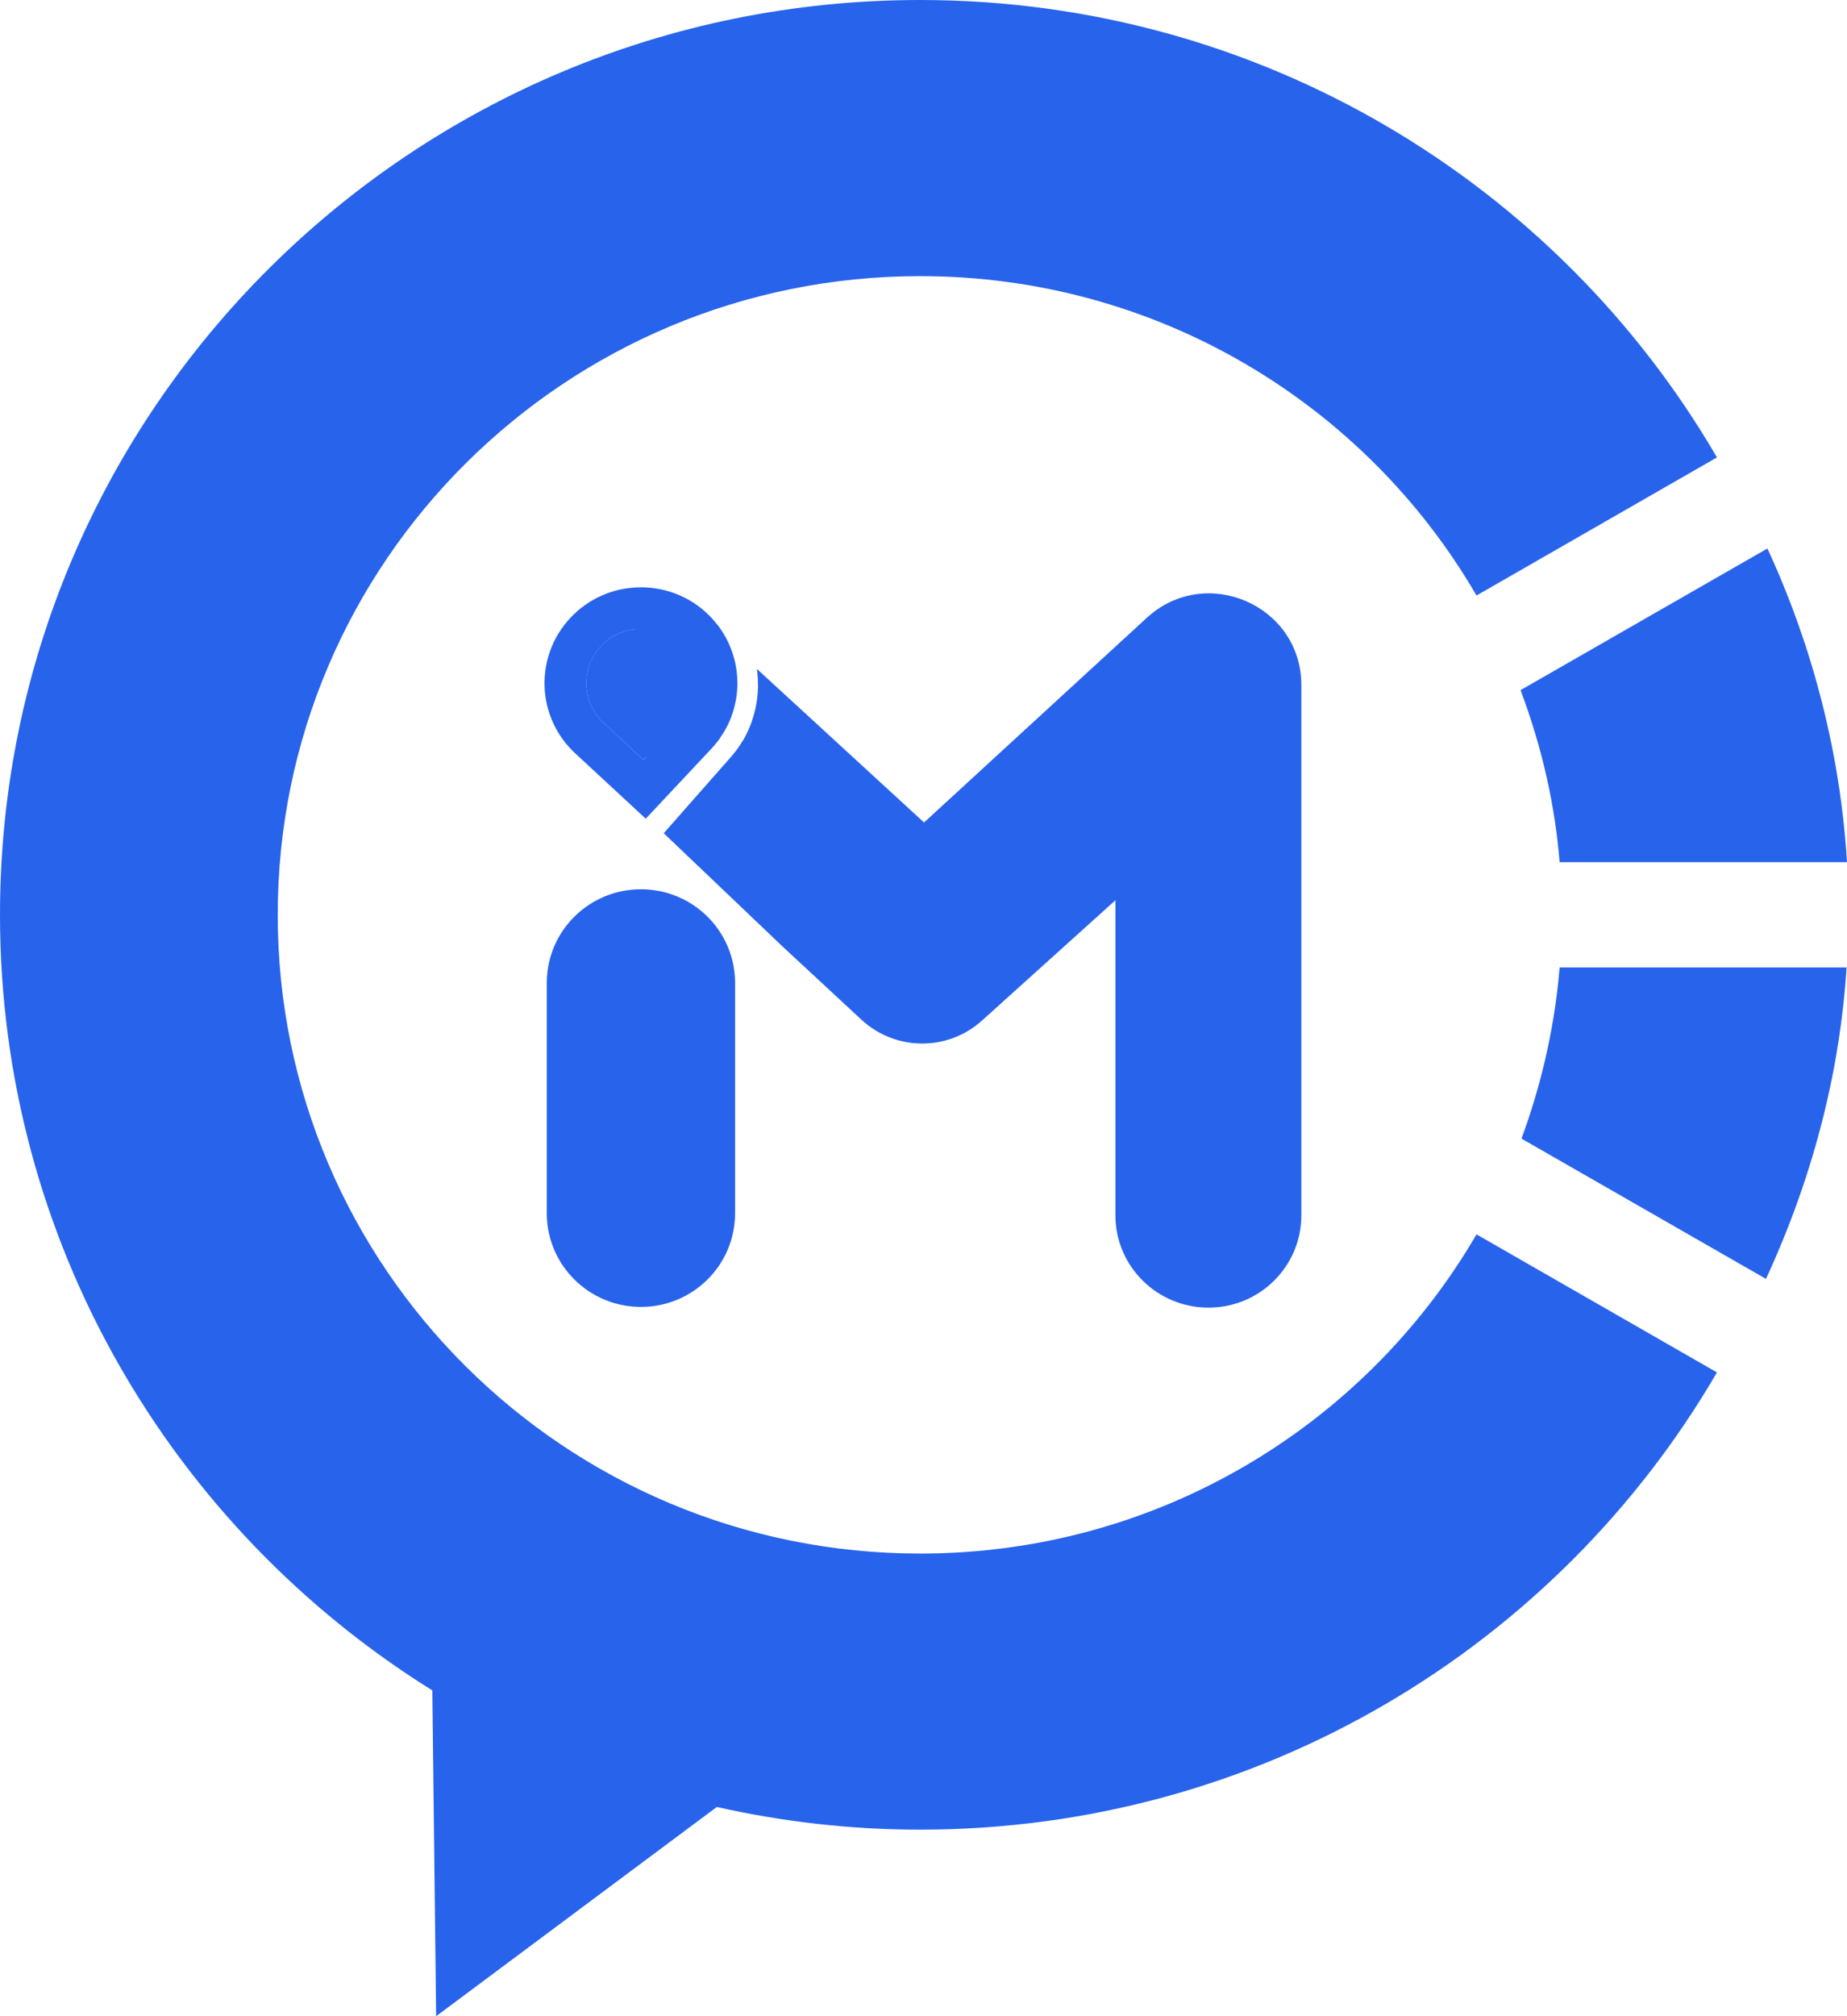
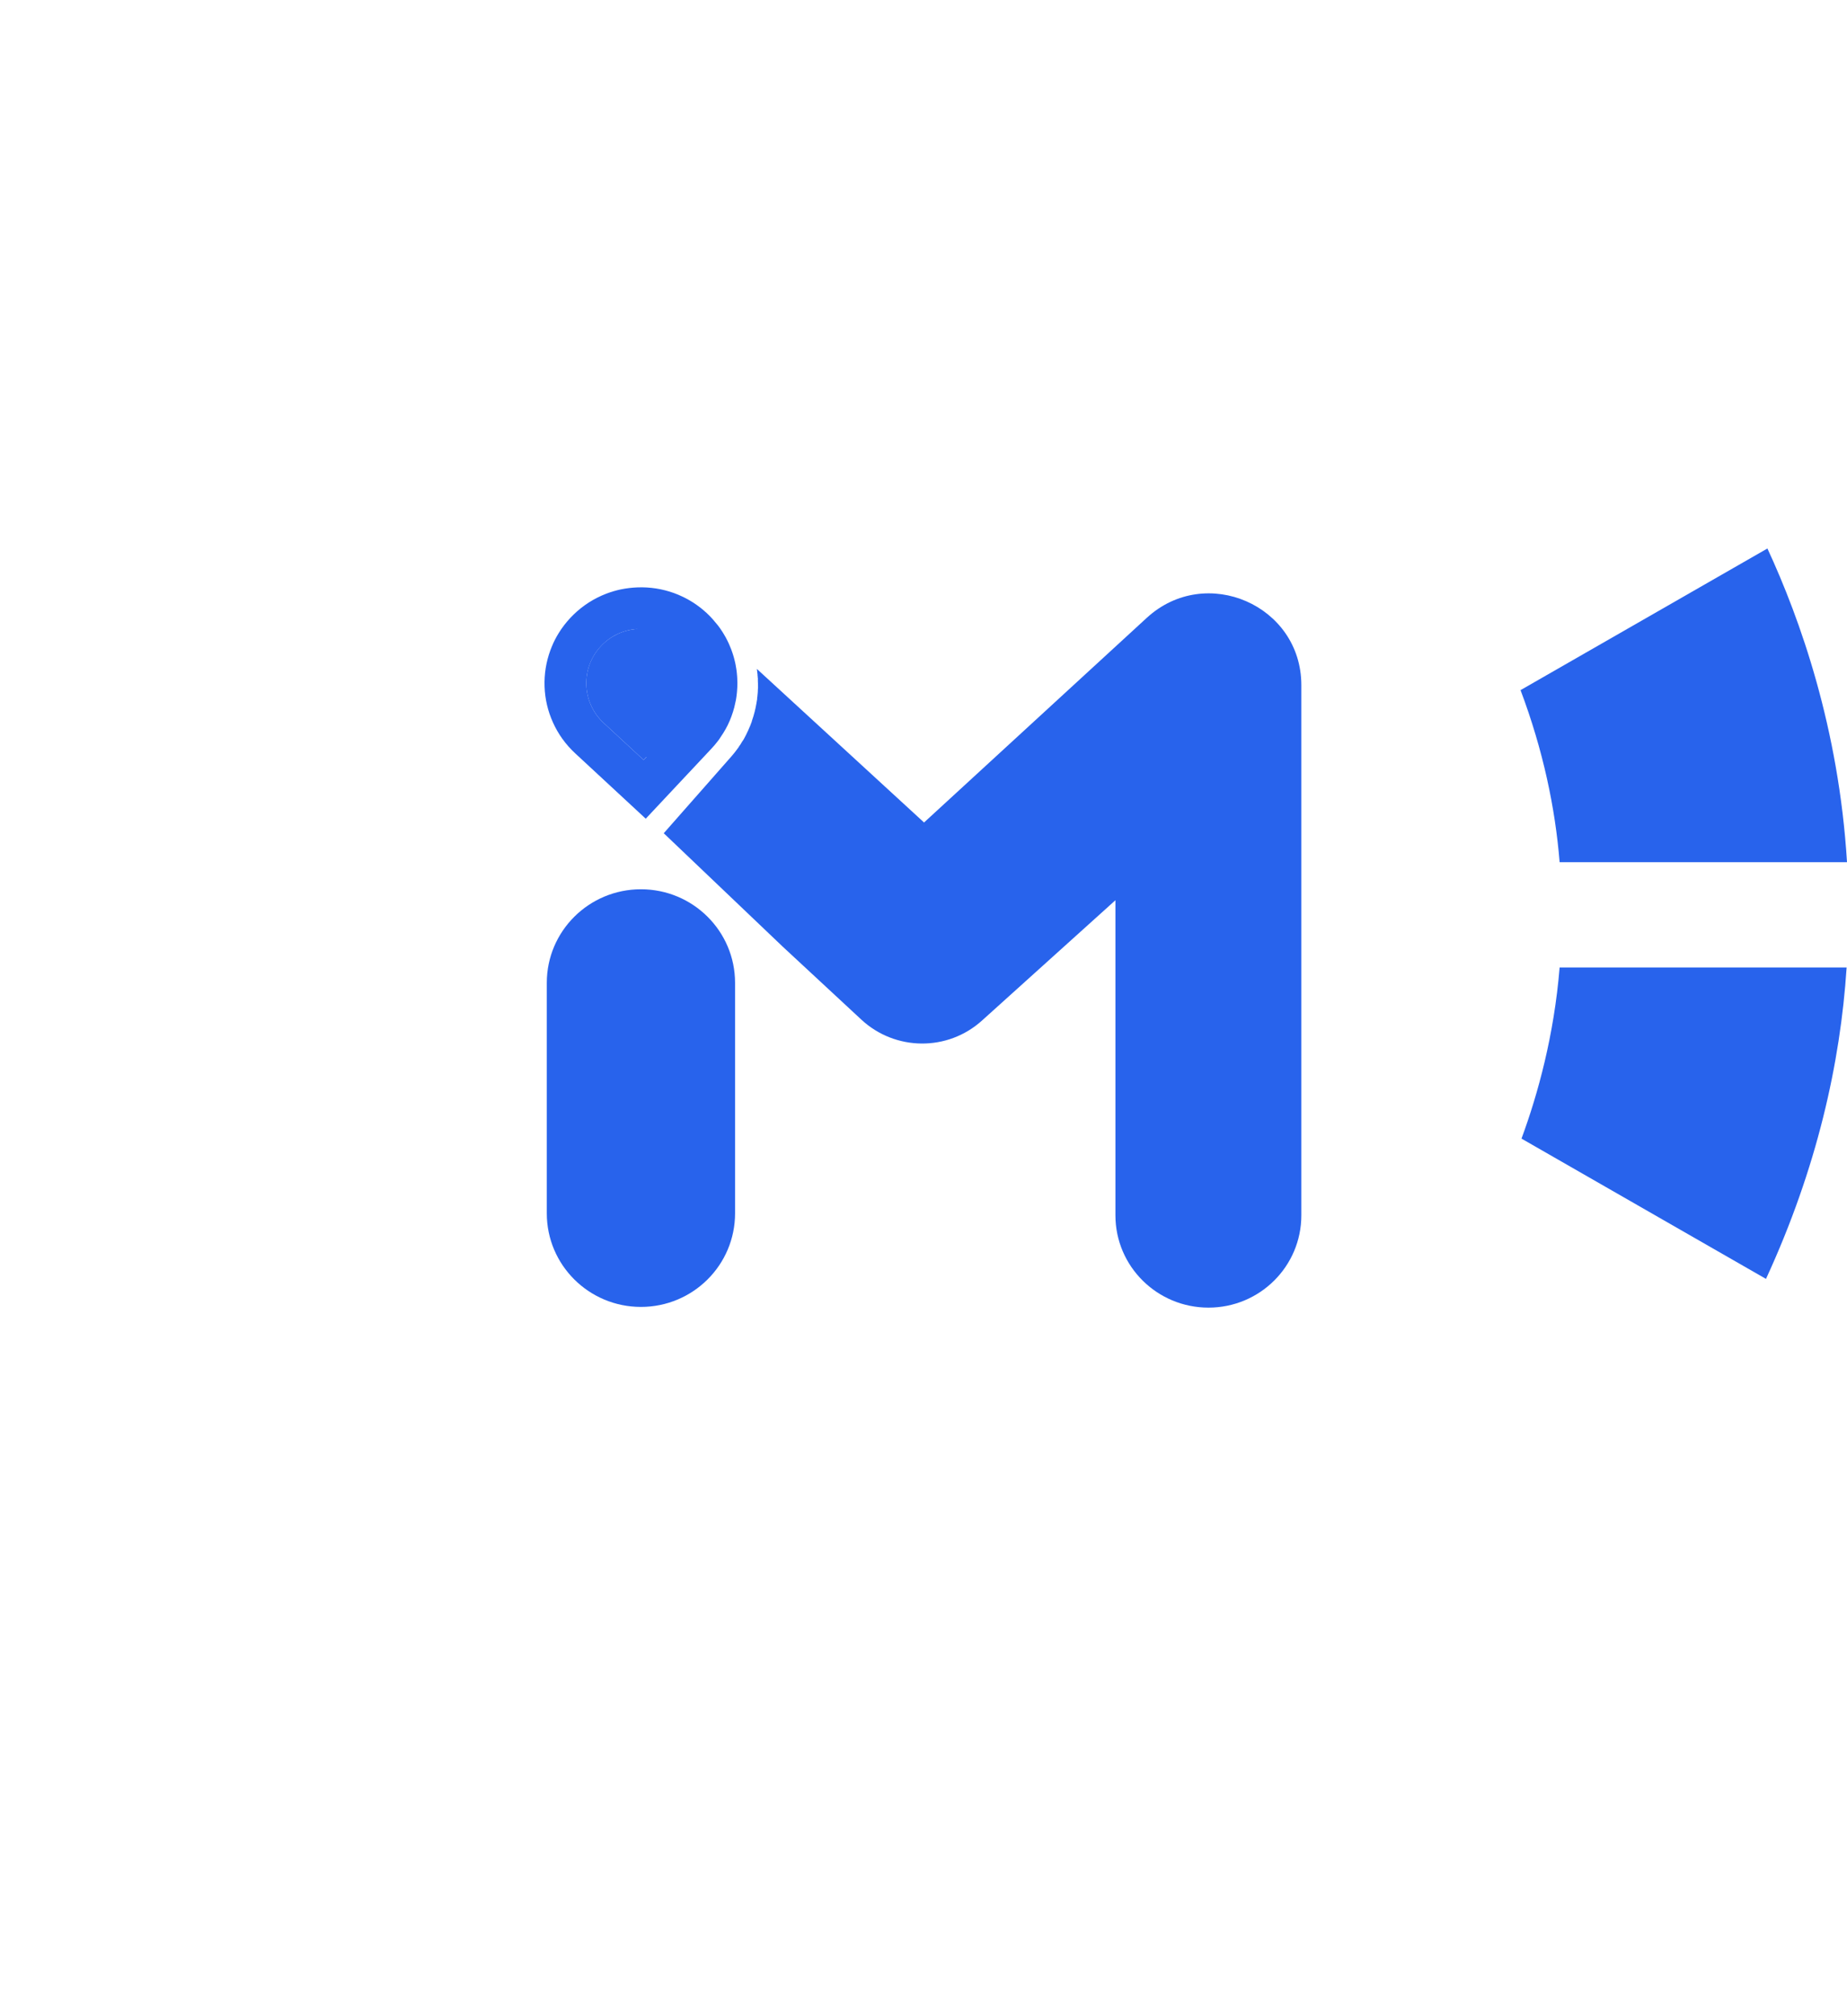
<svg xmlns="http://www.w3.org/2000/svg" width="44" height="48" viewBox="0 0 44 48" fill="none">
  <path d="M16.61 17.268L15.695 18.31L14.71 17.343C14.169 16.805 14.14 15.909 14.643 15.334C14.76 15.202 14.897 15.098 15.043 15.024C15.346 14.871 15.691 14.842 16.012 14.945C16.203 15.004 16.386 15.111 16.544 15.264C16.689 15.408 16.798 15.582 16.868 15.768C17.01 16.136 17.002 16.553 16.835 16.917C16.781 17.045 16.702 17.161 16.61 17.268Z" fill="#2863EC" />
  <path d="M31.001 16.311V28.933C31.001 30.148 30.011 31.131 28.789 31.131C27.566 31.131 26.572 30.148 26.572 28.933V21.432L23.394 24.296C22.575 25.036 21.327 25.023 20.52 24.275L18.644 22.535L15.812 19.837L17.422 18.01C17.476 17.948 17.526 17.886 17.576 17.816C17.588 17.799 17.601 17.783 17.609 17.766C17.634 17.733 17.655 17.7 17.675 17.663C17.688 17.642 17.704 17.622 17.717 17.601C17.754 17.535 17.788 17.465 17.821 17.394C17.838 17.357 17.854 17.32 17.871 17.279C17.883 17.25 17.892 17.221 17.904 17.192C17.908 17.183 17.912 17.175 17.912 17.163C17.937 17.088 17.962 17.014 17.979 16.94C17.983 16.931 17.983 16.927 17.983 16.919L17.996 16.869C18.004 16.828 18.012 16.787 18.02 16.745C18.02 16.733 18.025 16.725 18.025 16.712C18.029 16.692 18.033 16.667 18.037 16.646V16.617C18.041 16.593 18.046 16.568 18.046 16.543C18.05 16.506 18.054 16.469 18.054 16.431C18.054 16.415 18.054 16.398 18.058 16.378C18.058 16.324 18.058 16.27 18.054 16.216V16.142C18.05 16.134 18.05 16.125 18.05 16.117C18.05 16.105 18.05 16.093 18.046 16.076V16.055C18.046 16.047 18.046 16.039 18.041 16.03V16.002C18.037 15.993 18.037 15.985 18.037 15.977V15.973C18.033 15.96 18.033 15.952 18.033 15.944V15.94C18.029 15.935 18.029 15.931 18.033 15.927L22.013 19.581L27.32 14.708C28.726 13.419 31.001 14.411 31.001 16.311Z" fill="#2863EC" />
  <path d="M15.269 31.114C16.507 31.114 17.511 30.117 17.511 28.886V23.399C17.511 22.168 16.507 21.171 15.269 21.171C14.03 21.171 13.026 22.168 13.026 23.399V28.886C13.026 30.117 14.03 31.114 15.269 31.114Z" fill="#2863EC" />
  <path d="M15.597 16.985C15.499 16.895 15.494 16.743 15.585 16.646C15.676 16.549 15.829 16.544 15.927 16.634C16.024 16.725 16.03 16.876 15.938 16.974C15.848 17.071 15.695 17.076 15.597 16.985ZM15.059 16.487C14.961 16.397 14.956 16.245 15.047 16.148C15.138 16.051 15.291 16.046 15.388 16.136C15.486 16.226 15.491 16.378 15.4 16.475C15.31 16.572 15.157 16.578 15.059 16.487ZM14.521 15.989C14.423 15.899 14.418 15.746 14.509 15.65C14.6 15.553 14.753 15.547 14.851 15.638C14.948 15.728 14.953 15.88 14.863 15.977C14.771 16.074 14.618 16.08 14.521 15.989ZM16.442 16.826C16.602 16.494 16.611 16.111 16.474 15.775C16.405 15.606 16.299 15.45 16.156 15.318C16.005 15.178 15.829 15.08 15.643 15.025C15.332 14.933 14.995 14.959 14.701 15.099C14.56 15.167 14.428 15.261 14.315 15.382C13.826 15.904 13.855 16.725 14.38 17.211L15.333 18.093L16.221 17.147C16.313 17.049 16.386 16.941 16.442 16.826Z" fill="#2863EC" />
  <path d="M15.401 16.476C15.31 16.573 15.157 16.578 15.059 16.488C14.962 16.398 14.956 16.246 15.047 16.149C15.139 16.052 15.291 16.046 15.389 16.137C15.486 16.227 15.492 16.379 15.401 16.476Z" fill="#2863EC" />
-   <path d="M15.939 16.972C15.848 17.07 15.695 17.075 15.598 16.984C15.5 16.894 15.494 16.742 15.585 16.645C15.677 16.548 15.829 16.543 15.927 16.633C16.025 16.724 16.03 16.875 15.939 16.972Z" fill="#2863EC" />
+   <path d="M15.939 16.972C15.848 17.07 15.695 17.075 15.598 16.984C15.677 16.548 15.829 16.543 15.927 16.633C16.025 16.724 16.03 16.875 15.939 16.972Z" fill="#2863EC" />
  <path d="M14.863 15.978C14.772 16.075 14.619 16.081 14.521 15.99C14.424 15.899 14.418 15.748 14.509 15.651C14.6 15.554 14.753 15.548 14.851 15.639C14.948 15.729 14.954 15.881 14.863 15.978Z" fill="#2863EC" />
  <path d="M15.334 18.094L14.381 17.212C13.856 16.725 13.827 15.905 14.316 15.383C14.429 15.262 14.561 15.167 14.702 15.099C14.996 14.959 15.334 14.933 15.644 15.025C15.829 15.081 16.006 15.178 16.157 15.318C16.3 15.45 16.406 15.607 16.475 15.775C16.612 16.111 16.603 16.495 16.443 16.826C16.387 16.941 16.314 17.049 16.222 17.147L15.334 18.094ZM17.563 16.144C17.562 16.136 17.562 16.127 17.561 16.118C17.561 16.11 17.56 16.102 17.56 16.095C17.558 16.082 17.558 16.069 17.556 16.057C17.556 16.051 17.556 16.045 17.555 16.04C17.555 16.039 17.555 16.038 17.555 16.038C17.554 16.029 17.553 16.021 17.552 16.013C17.551 16.004 17.55 15.996 17.549 15.987C17.548 15.98 17.547 15.974 17.547 15.968C17.546 15.965 17.546 15.963 17.546 15.961C17.544 15.952 17.543 15.944 17.542 15.935V15.934C17.542 15.933 17.542 15.933 17.542 15.932C17.541 15.924 17.54 15.916 17.538 15.909C17.535 15.891 17.532 15.874 17.529 15.857C17.528 15.851 17.527 15.845 17.526 15.839C17.525 15.836 17.524 15.832 17.524 15.828C17.522 15.819 17.52 15.811 17.519 15.802C17.517 15.793 17.515 15.784 17.513 15.775C17.511 15.768 17.51 15.761 17.508 15.754C17.508 15.752 17.507 15.75 17.507 15.749C17.507 15.748 17.507 15.748 17.507 15.748C17.505 15.742 17.504 15.735 17.502 15.73C17.502 15.729 17.502 15.729 17.502 15.728C17.501 15.723 17.5 15.718 17.498 15.713C17.497 15.707 17.495 15.702 17.494 15.697C17.492 15.69 17.491 15.683 17.489 15.677C17.488 15.671 17.486 15.665 17.484 15.659C17.482 15.651 17.48 15.644 17.478 15.636C17.476 15.631 17.475 15.626 17.473 15.621C17.471 15.614 17.469 15.607 17.467 15.6C17.465 15.593 17.462 15.585 17.46 15.578C17.457 15.57 17.455 15.561 17.452 15.553C17.452 15.553 17.452 15.552 17.451 15.552C17.45 15.547 17.448 15.543 17.447 15.538C17.447 15.537 17.447 15.537 17.447 15.537C17.446 15.534 17.445 15.533 17.445 15.531C17.444 15.53 17.444 15.529 17.444 15.528C17.443 15.528 17.443 15.528 17.443 15.528C17.443 15.526 17.442 15.524 17.441 15.522C17.44 15.517 17.438 15.512 17.436 15.507C17.432 15.495 17.428 15.484 17.424 15.473C17.421 15.466 17.419 15.46 17.417 15.454C17.413 15.443 17.408 15.433 17.404 15.423C17.402 15.416 17.4 15.411 17.397 15.405C17.387 15.38 17.377 15.356 17.366 15.332C17.361 15.322 17.357 15.312 17.353 15.303C17.348 15.293 17.344 15.284 17.339 15.275C17.338 15.273 17.338 15.272 17.337 15.27C17.333 15.262 17.329 15.253 17.325 15.245C17.325 15.244 17.325 15.244 17.324 15.244C17.32 15.236 17.316 15.227 17.311 15.219C17.31 15.217 17.309 15.214 17.308 15.212C17.304 15.205 17.3 15.198 17.297 15.191C17.296 15.189 17.294 15.187 17.294 15.185C17.289 15.177 17.284 15.168 17.28 15.159C17.279 15.159 17.279 15.159 17.279 15.159C17.274 15.15 17.269 15.142 17.264 15.133C17.262 15.13 17.261 15.127 17.26 15.125C17.255 15.118 17.252 15.111 17.247 15.104L17.247 15.104C17.247 15.104 17.247 15.103 17.247 15.103C17.241 15.094 17.236 15.085 17.23 15.076C17.225 15.067 17.22 15.059 17.215 15.05C17.213 15.049 17.212 15.047 17.211 15.045C17.206 15.037 17.201 15.03 17.197 15.023C17.196 15.022 17.196 15.021 17.195 15.021C17.19 15.012 17.184 15.004 17.178 14.995C17.173 14.986 17.166 14.977 17.16 14.968C17.154 14.96 17.148 14.951 17.142 14.942C17.141 14.941 17.14 14.94 17.139 14.939C17.139 14.938 17.138 14.937 17.137 14.936C17.132 14.93 17.128 14.923 17.123 14.916C17.117 14.908 17.111 14.9 17.105 14.892C17.105 14.892 17.104 14.891 17.104 14.891C17.081 14.861 17.056 14.832 17.031 14.804C17.016 14.786 17.002 14.767 16.986 14.75C16.939 14.696 16.888 14.644 16.835 14.595C16.828 14.589 16.821 14.582 16.814 14.575L16.812 14.575C16.806 14.569 16.8 14.563 16.793 14.558C16.792 14.556 16.79 14.554 16.788 14.553C16.784 14.549 16.78 14.546 16.776 14.542C16.771 14.538 16.766 14.534 16.761 14.53C16.76 14.528 16.758 14.527 16.757 14.526C16.752 14.522 16.748 14.518 16.743 14.514C16.741 14.512 16.738 14.51 16.736 14.508C16.732 14.505 16.727 14.501 16.723 14.498C16.72 14.495 16.717 14.493 16.714 14.491C16.71 14.487 16.706 14.484 16.701 14.48C16.696 14.476 16.691 14.472 16.685 14.467C16.683 14.466 16.68 14.464 16.678 14.462C16.669 14.456 16.661 14.449 16.653 14.443C16.648 14.439 16.642 14.435 16.637 14.431C16.631 14.427 16.625 14.422 16.619 14.418C16.615 14.415 16.61 14.411 16.605 14.408C16.602 14.406 16.599 14.403 16.596 14.401C16.592 14.399 16.587 14.395 16.583 14.392C16.582 14.391 16.58 14.39 16.578 14.389C16.572 14.385 16.567 14.381 16.561 14.377C16.547 14.367 16.533 14.358 16.519 14.349C16.51 14.344 16.501 14.338 16.492 14.332C16.483 14.327 16.474 14.321 16.465 14.316C16.456 14.31 16.447 14.305 16.438 14.299C16.437 14.299 16.436 14.299 16.436 14.298C16.427 14.293 16.418 14.288 16.409 14.283C16.401 14.278 16.392 14.273 16.384 14.268C16.382 14.268 16.38 14.266 16.378 14.265C16.372 14.262 16.366 14.259 16.36 14.256C16.357 14.254 16.353 14.252 16.35 14.25C16.341 14.246 16.333 14.241 16.324 14.237C16.315 14.232 16.305 14.227 16.296 14.222C16.295 14.222 16.295 14.222 16.295 14.222H16.295C16.285 14.217 16.276 14.213 16.266 14.208C16.257 14.204 16.248 14.199 16.238 14.195C16.237 14.194 16.235 14.194 16.233 14.193C16.226 14.189 16.218 14.186 16.21 14.182C16.207 14.181 16.205 14.18 16.202 14.179C16.196 14.176 16.19 14.173 16.184 14.171C16.181 14.169 16.177 14.168 16.174 14.166C16.166 14.163 16.157 14.159 16.149 14.156C16.149 14.155 16.148 14.155 16.148 14.155C16.139 14.152 16.13 14.148 16.122 14.145C16.12 14.144 16.118 14.143 16.117 14.143C16.107 14.139 16.098 14.135 16.088 14.132C16.078 14.128 16.067 14.124 16.058 14.12C15.778 14.019 15.486 13.973 15.188 13.984C15.055 13.989 14.924 14.004 14.795 14.031C14.785 14.033 14.775 14.035 14.765 14.037C14.743 14.042 14.72 14.048 14.698 14.053C14.692 14.055 14.686 14.057 14.68 14.058C14.671 14.06 14.662 14.063 14.653 14.065C14.653 14.065 14.653 14.065 14.653 14.066C14.647 14.067 14.641 14.069 14.636 14.07C14.633 14.071 14.631 14.072 14.629 14.072C14.623 14.074 14.618 14.075 14.613 14.077C14.613 14.077 14.612 14.077 14.612 14.077C14.604 14.079 14.596 14.082 14.588 14.085C14.579 14.087 14.571 14.09 14.562 14.093C14.56 14.093 14.559 14.094 14.556 14.094C14.548 14.097 14.539 14.1 14.53 14.103C14.521 14.106 14.512 14.109 14.504 14.112C14.502 14.113 14.5 14.113 14.498 14.114C14.49 14.117 14.481 14.12 14.473 14.123C14.461 14.127 14.45 14.132 14.439 14.136C14.432 14.139 14.424 14.142 14.416 14.145C14.416 14.145 14.415 14.145 14.415 14.146C14.405 14.149 14.396 14.153 14.387 14.157C14.378 14.16 14.37 14.164 14.361 14.168C14.359 14.168 14.357 14.169 14.355 14.17C14.347 14.174 14.339 14.177 14.33 14.181C14.049 14.306 13.8 14.484 13.588 14.709C13.482 14.822 13.389 14.944 13.309 15.073C13.246 15.175 13.191 15.282 13.146 15.392C13.133 15.422 13.121 15.451 13.111 15.481C13.009 15.759 12.963 16.049 12.973 16.345C12.983 16.641 13.05 16.928 13.172 17.198C13.297 17.477 13.476 17.725 13.703 17.935L15.383 19.491L16.95 17.821C17.003 17.765 17.052 17.706 17.099 17.645C17.11 17.63 17.121 17.615 17.133 17.6C17.155 17.569 17.175 17.537 17.195 17.505C17.208 17.485 17.222 17.466 17.234 17.446C17.272 17.385 17.306 17.323 17.338 17.259C17.354 17.224 17.37 17.19 17.385 17.155C17.396 17.128 17.407 17.102 17.417 17.075C17.421 17.066 17.424 17.057 17.427 17.048C17.452 16.981 17.473 16.913 17.491 16.845C17.491 16.844 17.491 16.844 17.492 16.844C17.493 16.838 17.494 16.832 17.495 16.826C17.499 16.811 17.502 16.795 17.506 16.78C17.515 16.742 17.524 16.704 17.531 16.667C17.532 16.657 17.534 16.647 17.536 16.637C17.539 16.617 17.542 16.597 17.545 16.577C17.545 16.576 17.545 16.575 17.545 16.575C17.546 16.567 17.547 16.56 17.548 16.553V16.55C17.551 16.528 17.554 16.505 17.556 16.482C17.559 16.449 17.561 16.415 17.563 16.382V16.38C17.564 16.364 17.565 16.348 17.565 16.333C17.567 16.283 17.567 16.234 17.564 16.184C17.564 16.171 17.564 16.158 17.563 16.144Z" fill="#2863EC" />
-   <path d="M21.919 36.986C13.466 36.986 6.616 30.179 6.616 21.78C6.616 13.384 13.466 6.574 21.919 6.574C27.585 6.574 32.531 9.631 35.174 14.177L40.902 10.89C37.113 4.379 30.033 0 21.919 0C9.814 0 0 9.752 0 21.78C0 29.565 4.115 36.393 10.299 40.244L10.39 48L17.076 43.019C18.635 43.369 20.254 43.559 21.919 43.559C30.028 43.559 37.113 39.181 40.902 32.673L35.174 29.387C32.527 33.932 27.581 36.986 21.919 36.986Z" fill="#2863EC" />
  <path d="M43.991 23.033C43.842 25.314 43.284 27.815 42.07 30.447L36.247 27.108V27.104C36.638 26.042 37.021 24.653 37.154 23.033H43.991Z" fill="#2863EC" />
  <path d="M37.154 20.526C37.05 19.241 36.763 17.865 36.223 16.43L42.104 13.058C42.89 14.753 43.805 17.344 44 20.526H37.154Z" fill="#2863EC" />
</svg>